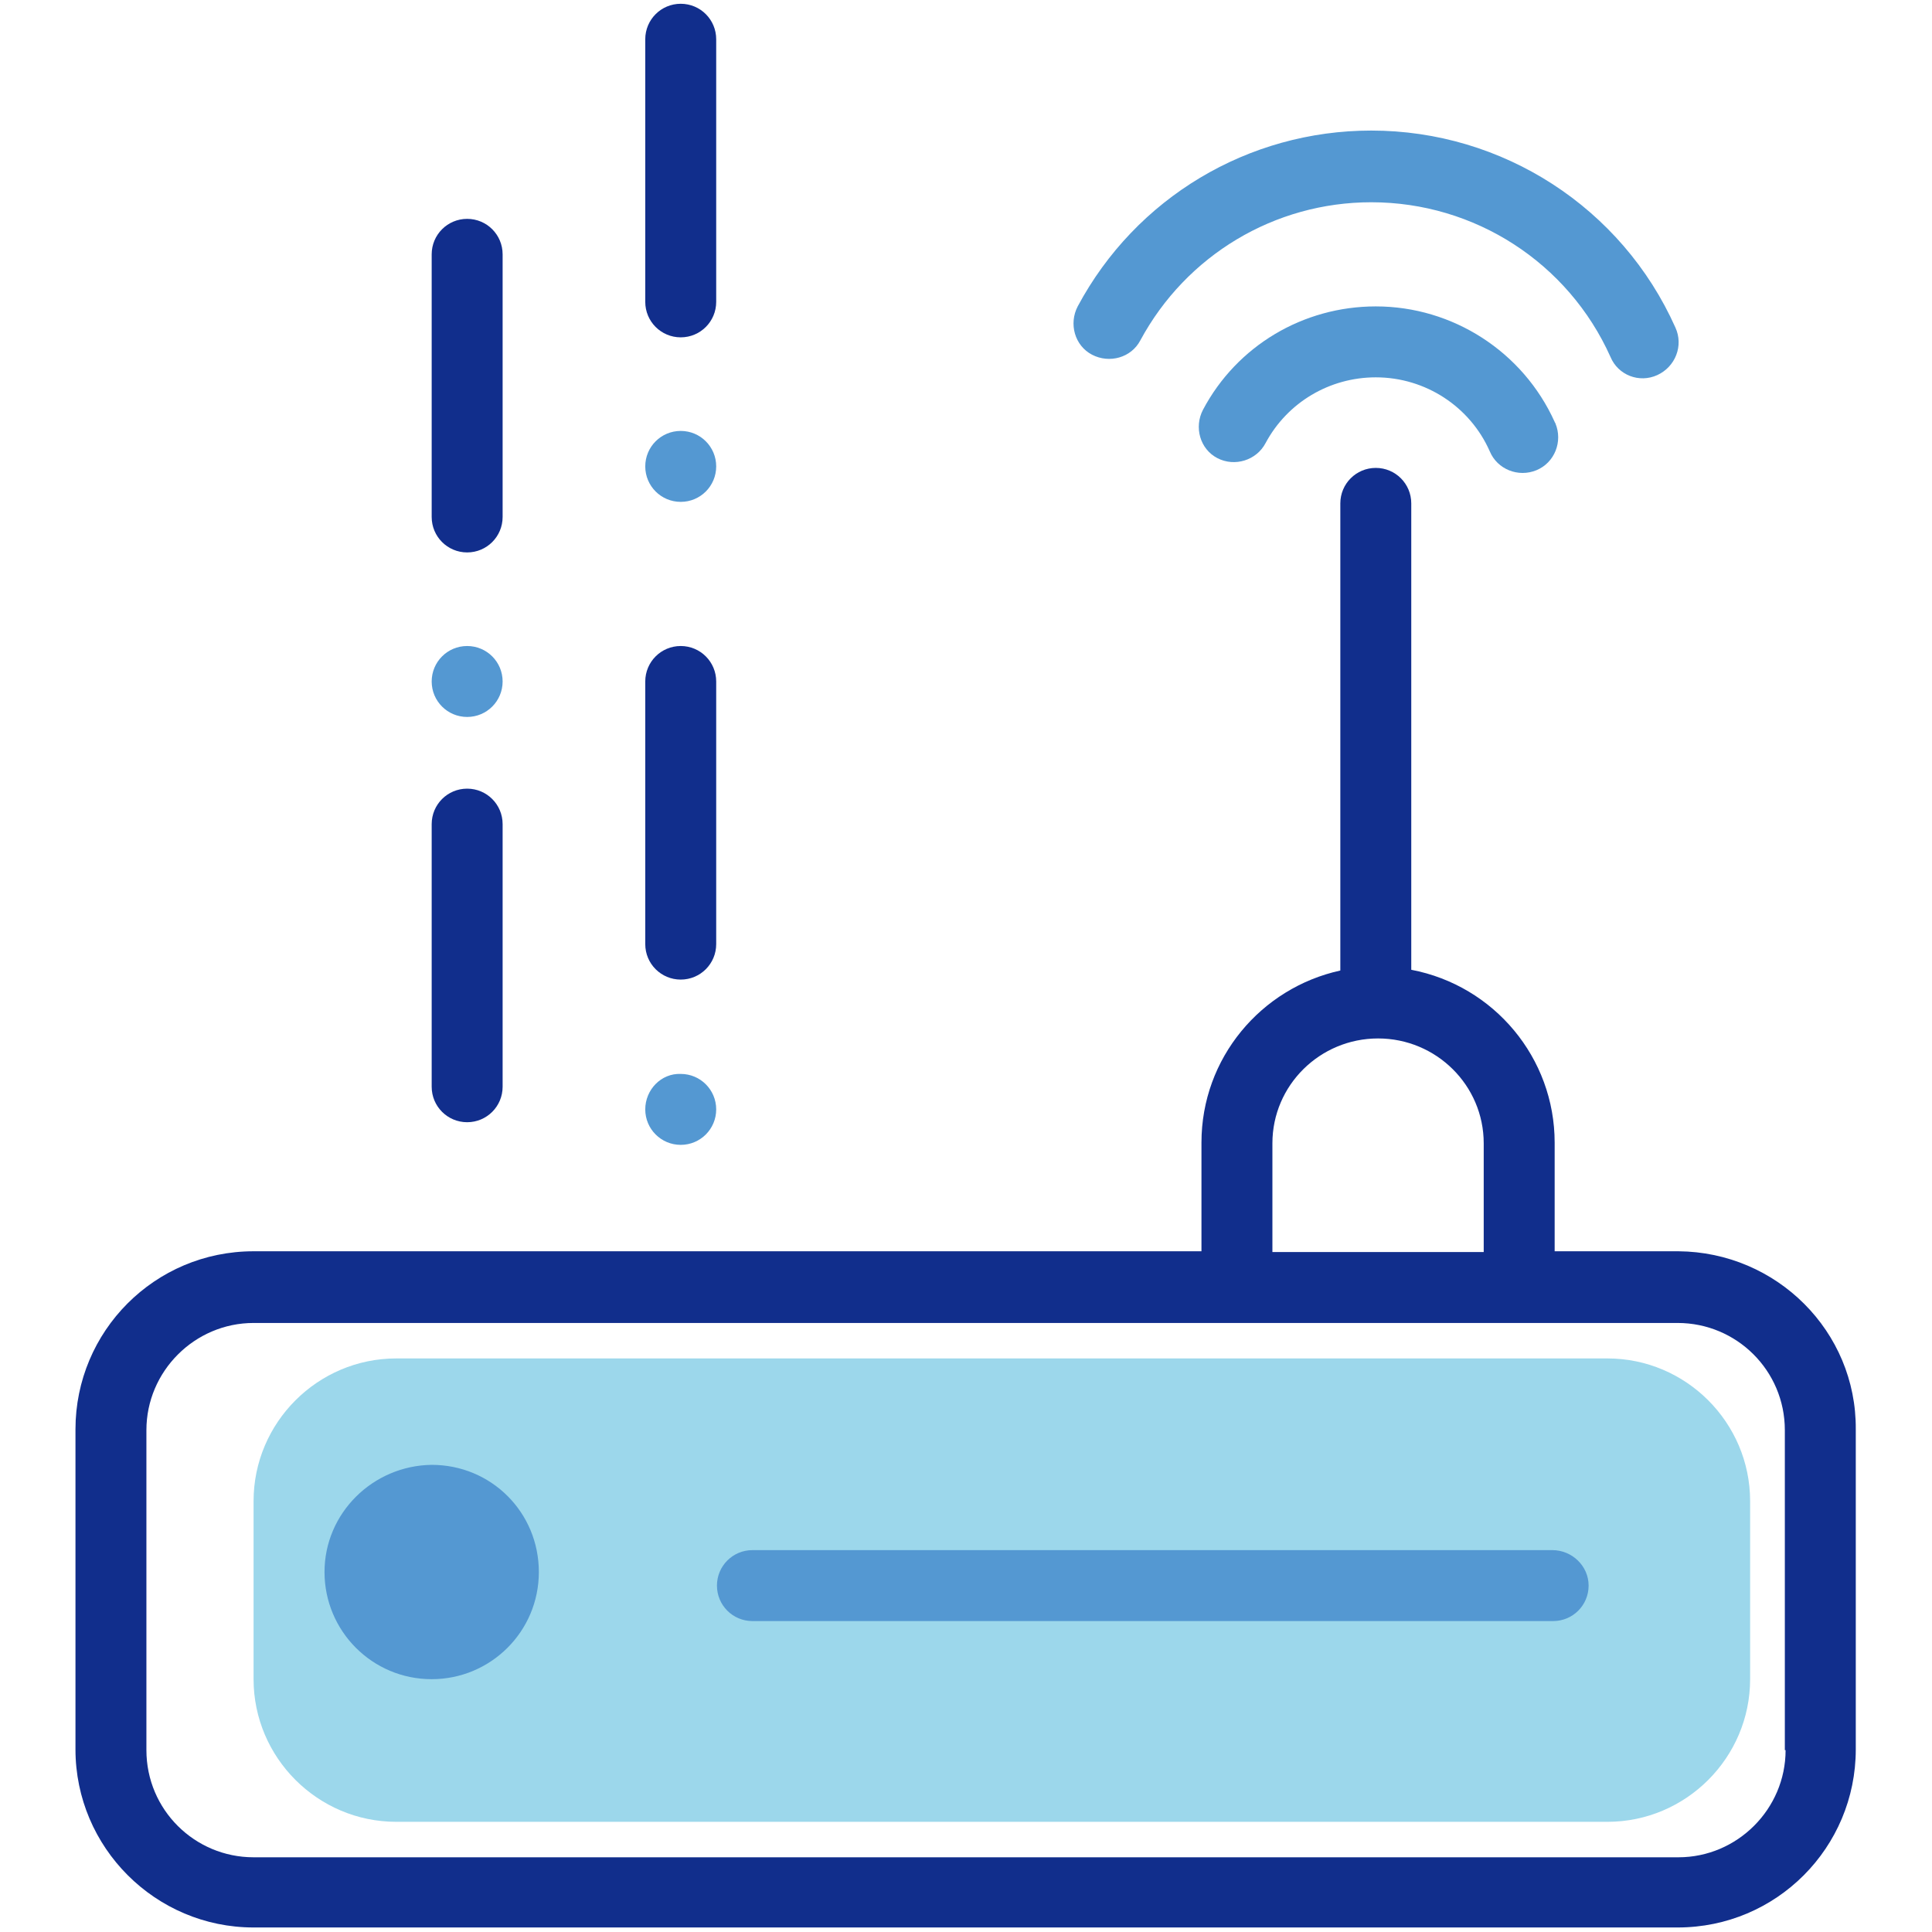
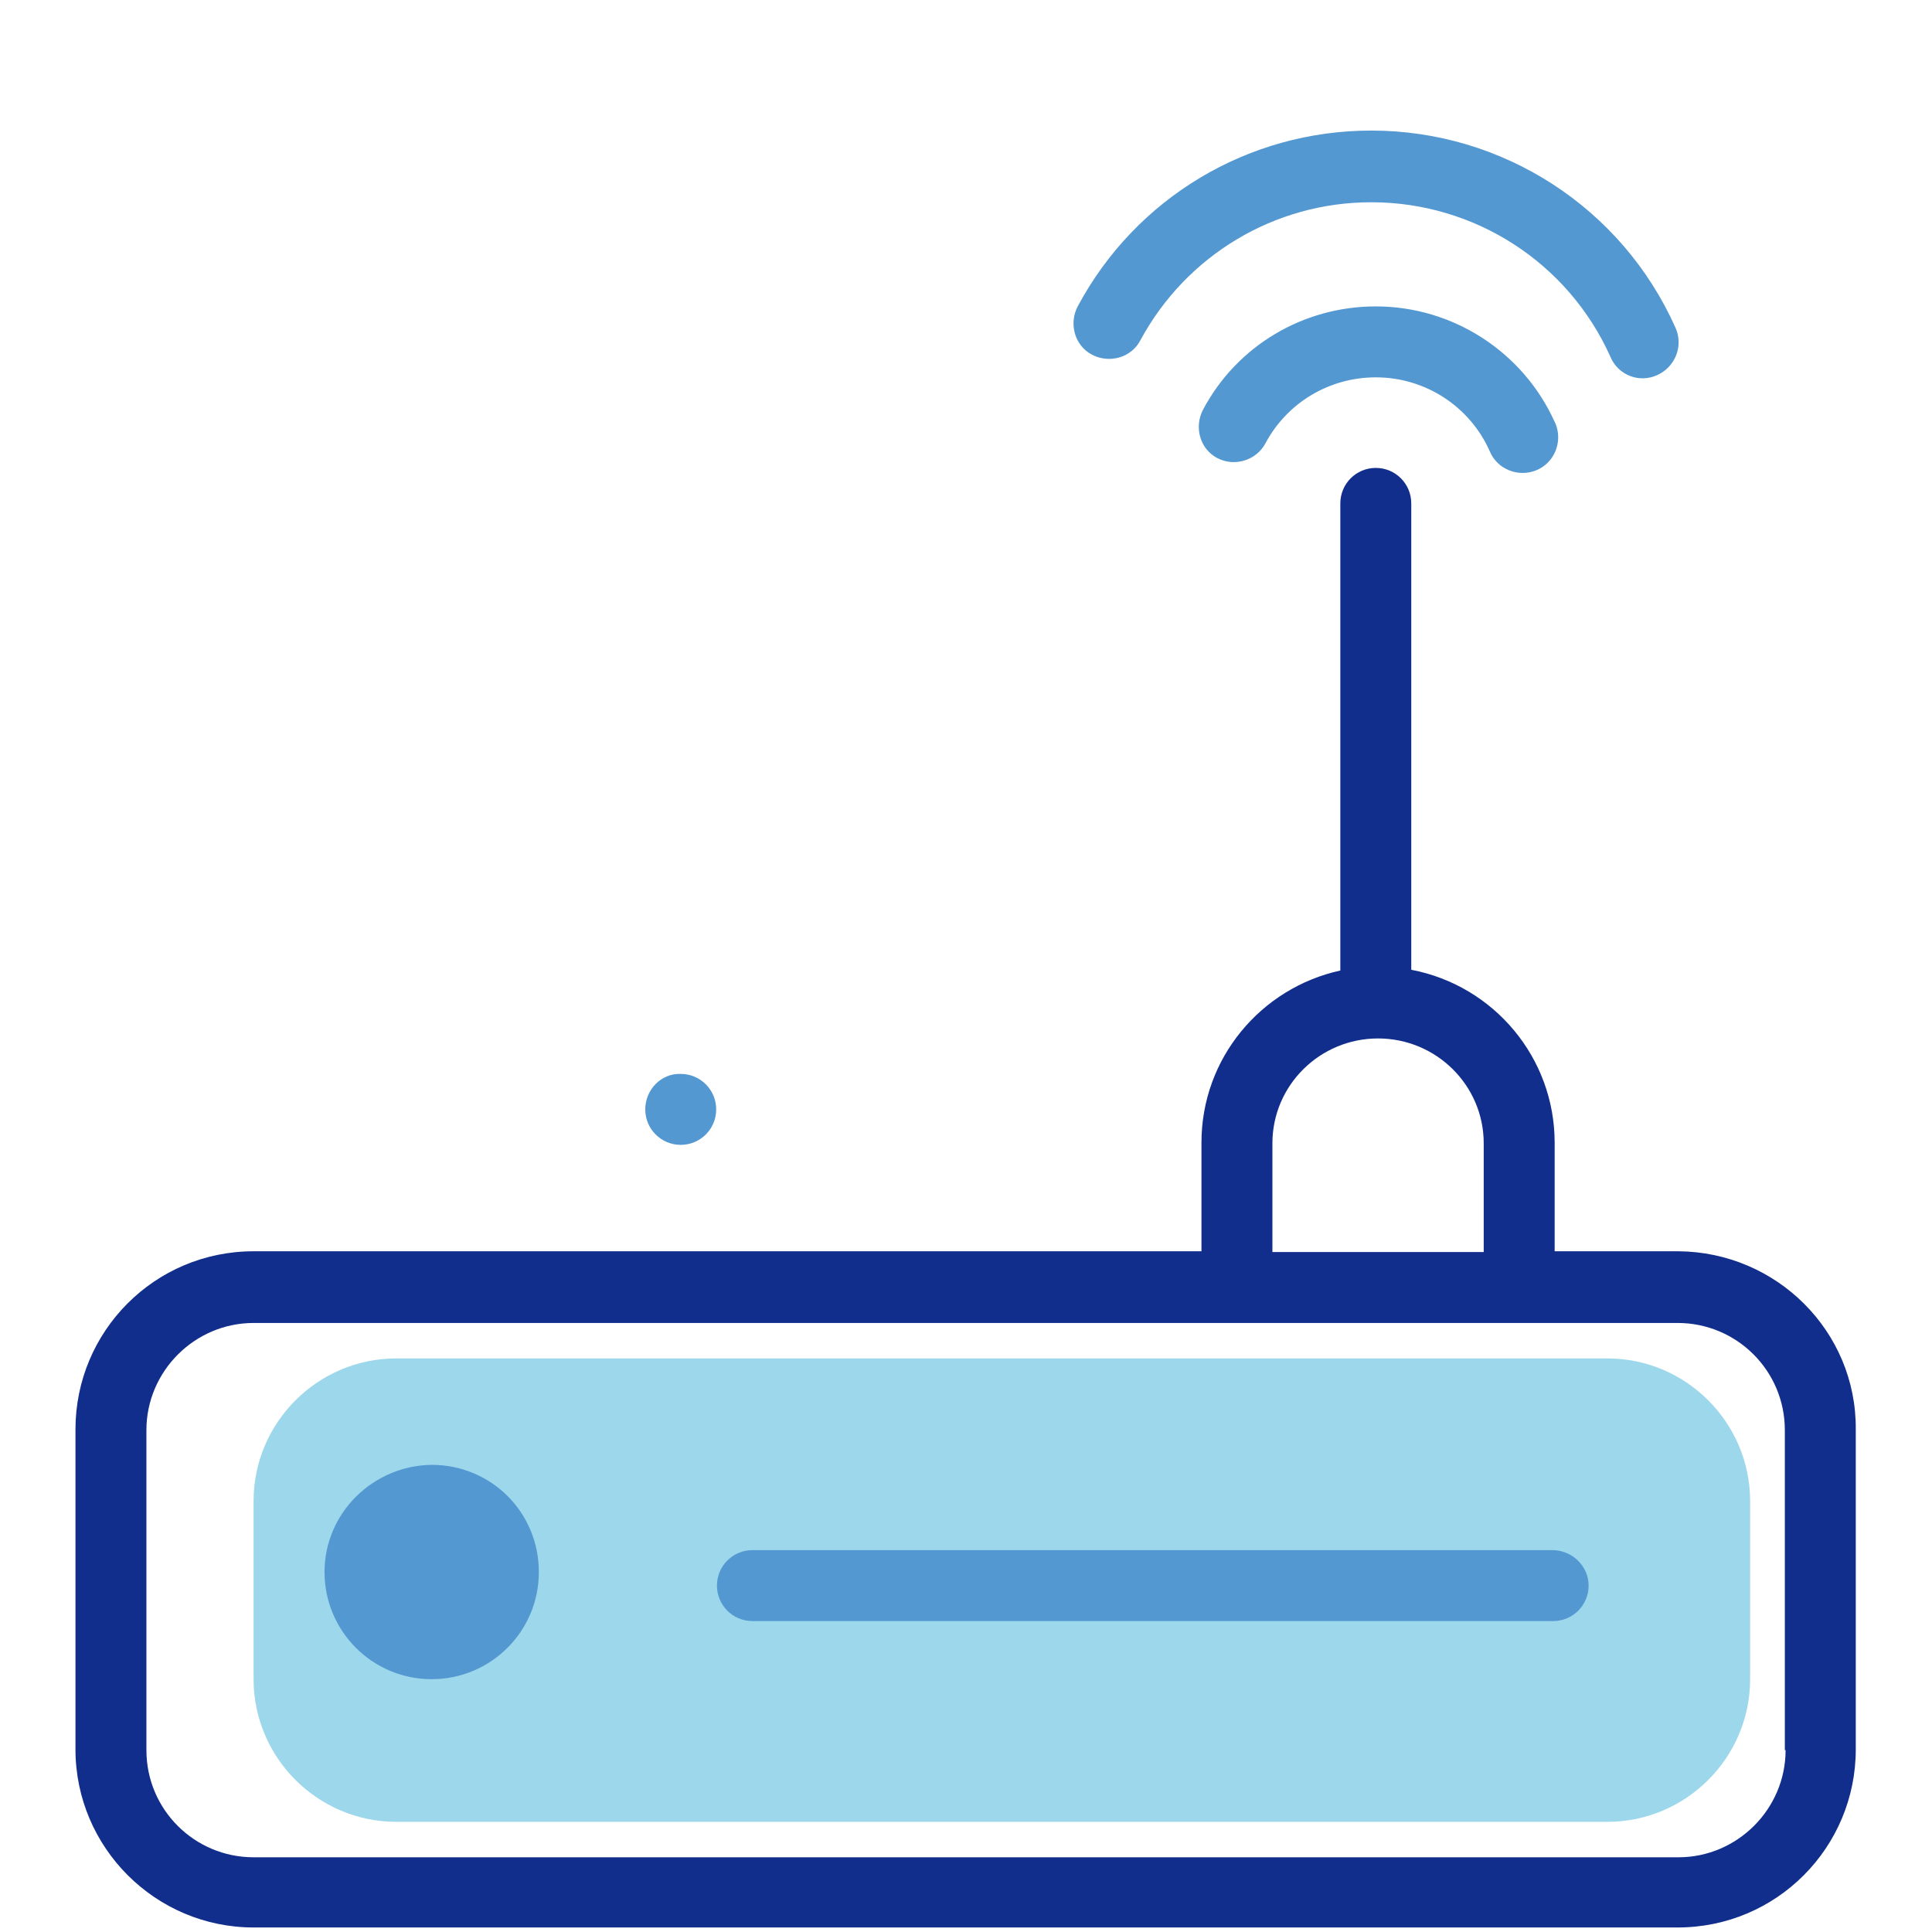
<svg xmlns="http://www.w3.org/2000/svg" version="1.1" x="0px" y="0px" viewBox="0 0 256 256" enable-background="new 0 0 256 256" xml:space="preserve">
  <g>
    <path fill="#9cd7eb" d="M52.5,180H213c10.4,0,18.9,8.5,18.9,18.9v23.6c0,10.4-8.5,18.9-18.9,18.9H52.5c-10.4,0-18.9-8.5-18.9-18.9 v-23.6C33.6,188.5,42.1,180,52.5,180z" />
    <path fill="#112e8c" d="M222.4,165.8H206v-14.4c0-11.2-8-20.8-19-22.9V66.7c0-2.6-2.1-4.7-4.7-4.7s-4.7,2.1-4.7,4.7v61.9 c-10.5,2.3-18.4,11.6-18.4,22.8v14.4H33.6c-13.1,0-23.6,10.6-23.6,23.6c0,0,0,0,0,0v42.4c0,13,10.6,23.6,23.6,23.6c0,0,0,0,0,0 h188.7c13.1,0,23.6-10.6,23.6-23.6c0,0,0,0,0,0v-42.4C246,176.4,235.4,165.9,222.4,165.8C222.4,165.8,222.4,165.8,222.4,165.8z  M168.6,151.5c0-7.7,6.3-13.9,14-13.9c7.7,0,14,6.2,14,13.9c0,0,0,0,0,0v14.4h-28V151.5z M236.6,231.9c0,7.8-6.4,14.2-14.2,14.2 c0,0,0,0,0,0H33.6c-7.8,0-14.2-6.3-14.2-14.2c0,0,0,0,0,0v-42.4c0-7.8,6.4-14.2,14.2-14.2c0,0,0,0,0,0h188.7 c7.8,0,14.2,6.3,14.2,14.2c0,0,0,0,0,0V231.9z" />
-     <path fill="#112e8c" d="M90.2,129.8c2.6,0,4.7-2.1,4.7-4.7V90.3c0-2.6-2.1-4.7-4.7-4.7c-2.6,0-4.7,2.1-4.7,4.7v34.8 C85.5,127.7,87.6,129.8,90.2,129.8z M61.9,148.7c2.6,0,4.7-2.1,4.7-4.7v-34.8c0-2.6-2.1-4.7-4.7-4.7s-4.7,2.1-4.7,4.7V144 C57.2,146.6,59.3,148.7,61.9,148.7z M61.9,73.2c2.6,0,4.7-2.1,4.7-4.7V33.7c0-2.6-2.1-4.7-4.7-4.7s-4.7,2.1-4.7,4.7v34.8 C57.2,71.1,59.3,73.2,61.9,73.2z M90.2,44.7c2.6,0,4.7-2.1,4.7-4.7V5.2c0-2.6-2.1-4.7-4.7-4.7c-2.6,0-4.7,2.1-4.7,4.7V40 C85.5,42.6,87.6,44.7,90.2,44.7z" />
    <path fill="#5498d2" d="M43,208.3c0,7.8,6.3,14.2,14.2,14.2c7.8,0,14.2-6.3,14.2-14.2s-6.3-14.2-14.2-14.2 C49.4,194.2,43,200.5,43,208.3z" />
    <path fill="#5498d2" d="M205.7,205.4H99.7c-2.6,0-4.7,2.1-4.7,4.7s2.1,4.7,4.7,4.7h106.1c2.6,0,4.7-2.1,4.7-4.7 S208.3,205.4,205.7,205.4z M167.7,58.7c2.9-5.4,8.5-8.7,14.6-8.7c6.6,0,12.5,3.9,15.1,9.8c1,2.4,3.8,3.5,6.2,2.5 c2.4-1,3.5-3.8,2.5-6.2c0-0.1-0.1-0.1-0.1-0.2c-4.2-9.3-13.5-15.3-23.7-15.3c-9.6,0-18.4,5.2-22.9,13.7c-1.2,2.3-0.4,5.2,1.9,6.4 C163.6,61.9,166.5,61,167.7,58.7L167.7,58.7z" />
    <path fill="#5498d2" d="M222,43.4c-7.1-15.9-22.9-26.1-40.3-26.1c-16.3,0-31.2,8.9-38.9,23.3c-1.2,2.3-0.4,5.2,1.9,6.4 c2.3,1.2,5.2,0.4,6.4-1.9c6.1-11.3,17.8-18.3,30.6-18.3c13.7,0,26.1,8,31.7,20.5c1,2.4,3.8,3.5,6.2,2.4 C222,48.6,223.1,45.8,222,43.4C222,43.4,222,43.4,222,43.4z" />
    <path fill="#5498d2" d="M85.5,147c0,2.6,2.1,4.7,4.7,4.7c2.6,0,4.7-2.1,4.7-4.7s-2.1-4.7-4.7-4.7C87.6,142.2,85.5,144.4,85.5,147z" />
-     <path fill="#5498d2" d="M57.2,90.3c0,2.6,2.1,4.7,4.7,4.7s4.7-2.1,4.7-4.7c0-2.6-2.1-4.7-4.7-4.7S57.2,87.7,57.2,90.3z" />
-     <path fill="#5498d2" d="M85.5,61.8c0,2.6,2.1,4.7,4.7,4.7c2.6,0,4.7-2.1,4.7-4.7c0-2.6-2.1-4.7-4.7-4.7 C87.6,57.1,85.5,59.2,85.5,61.8z" />
  </g>
</svg>